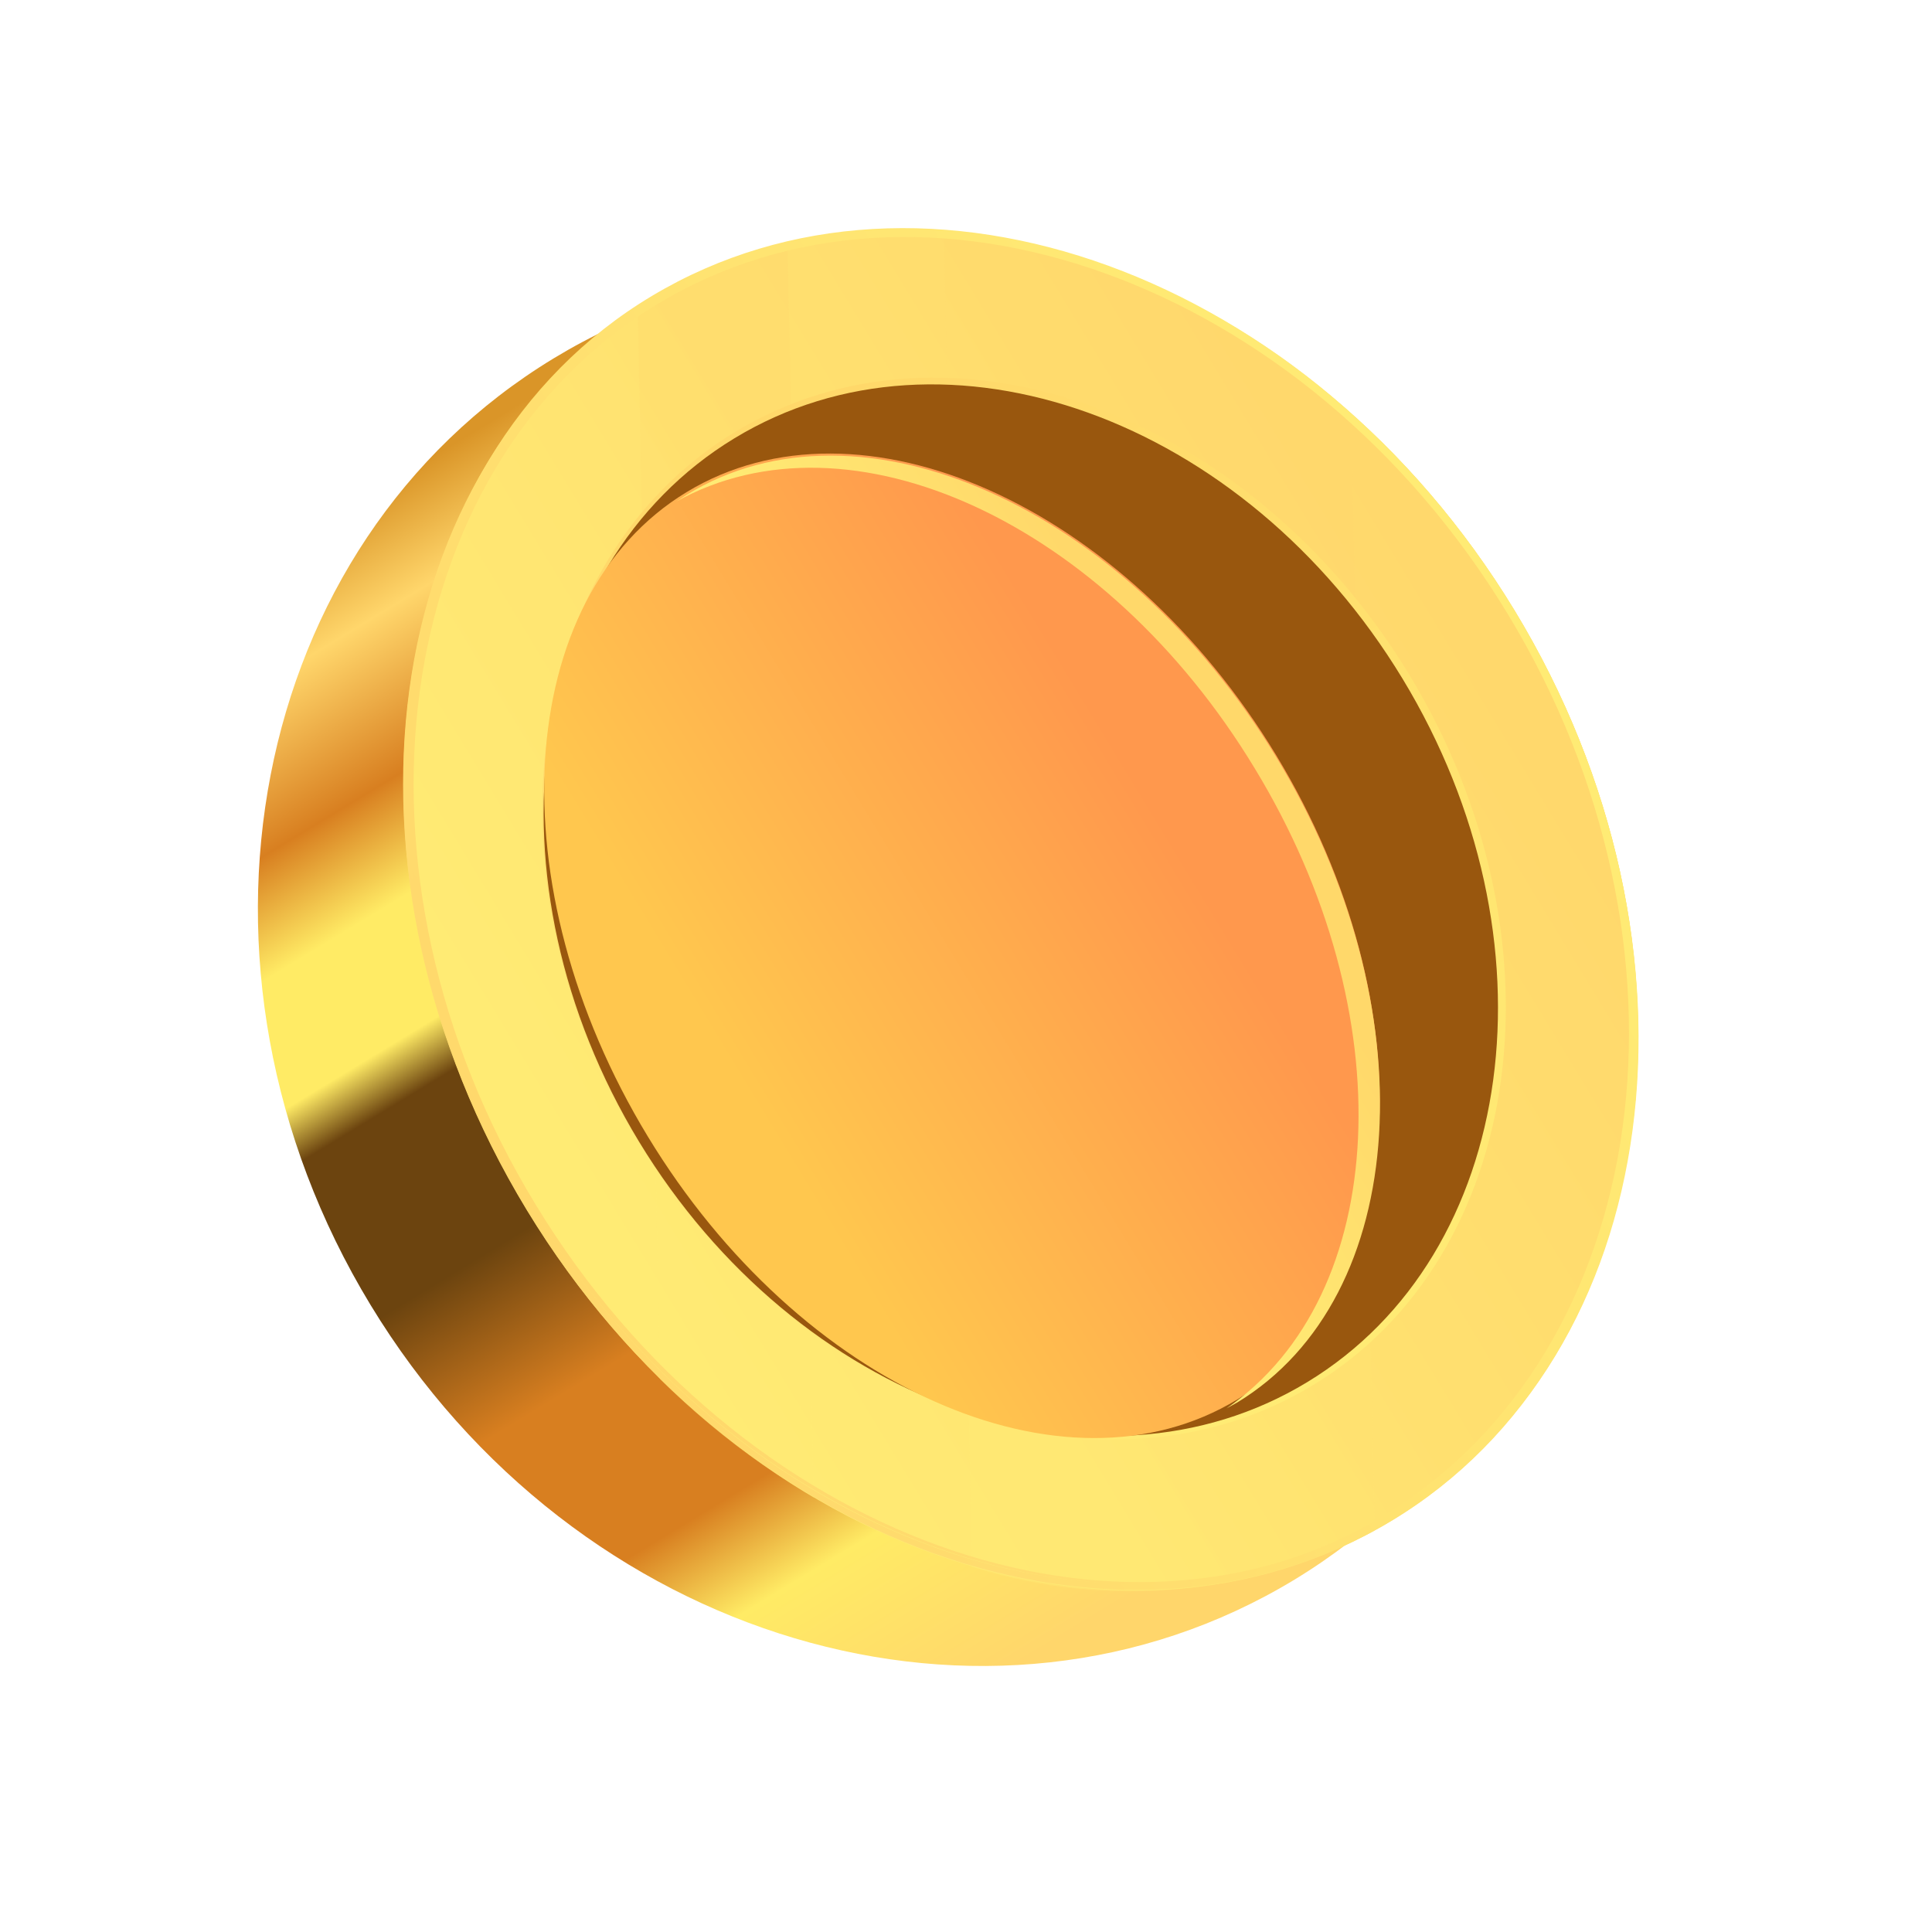
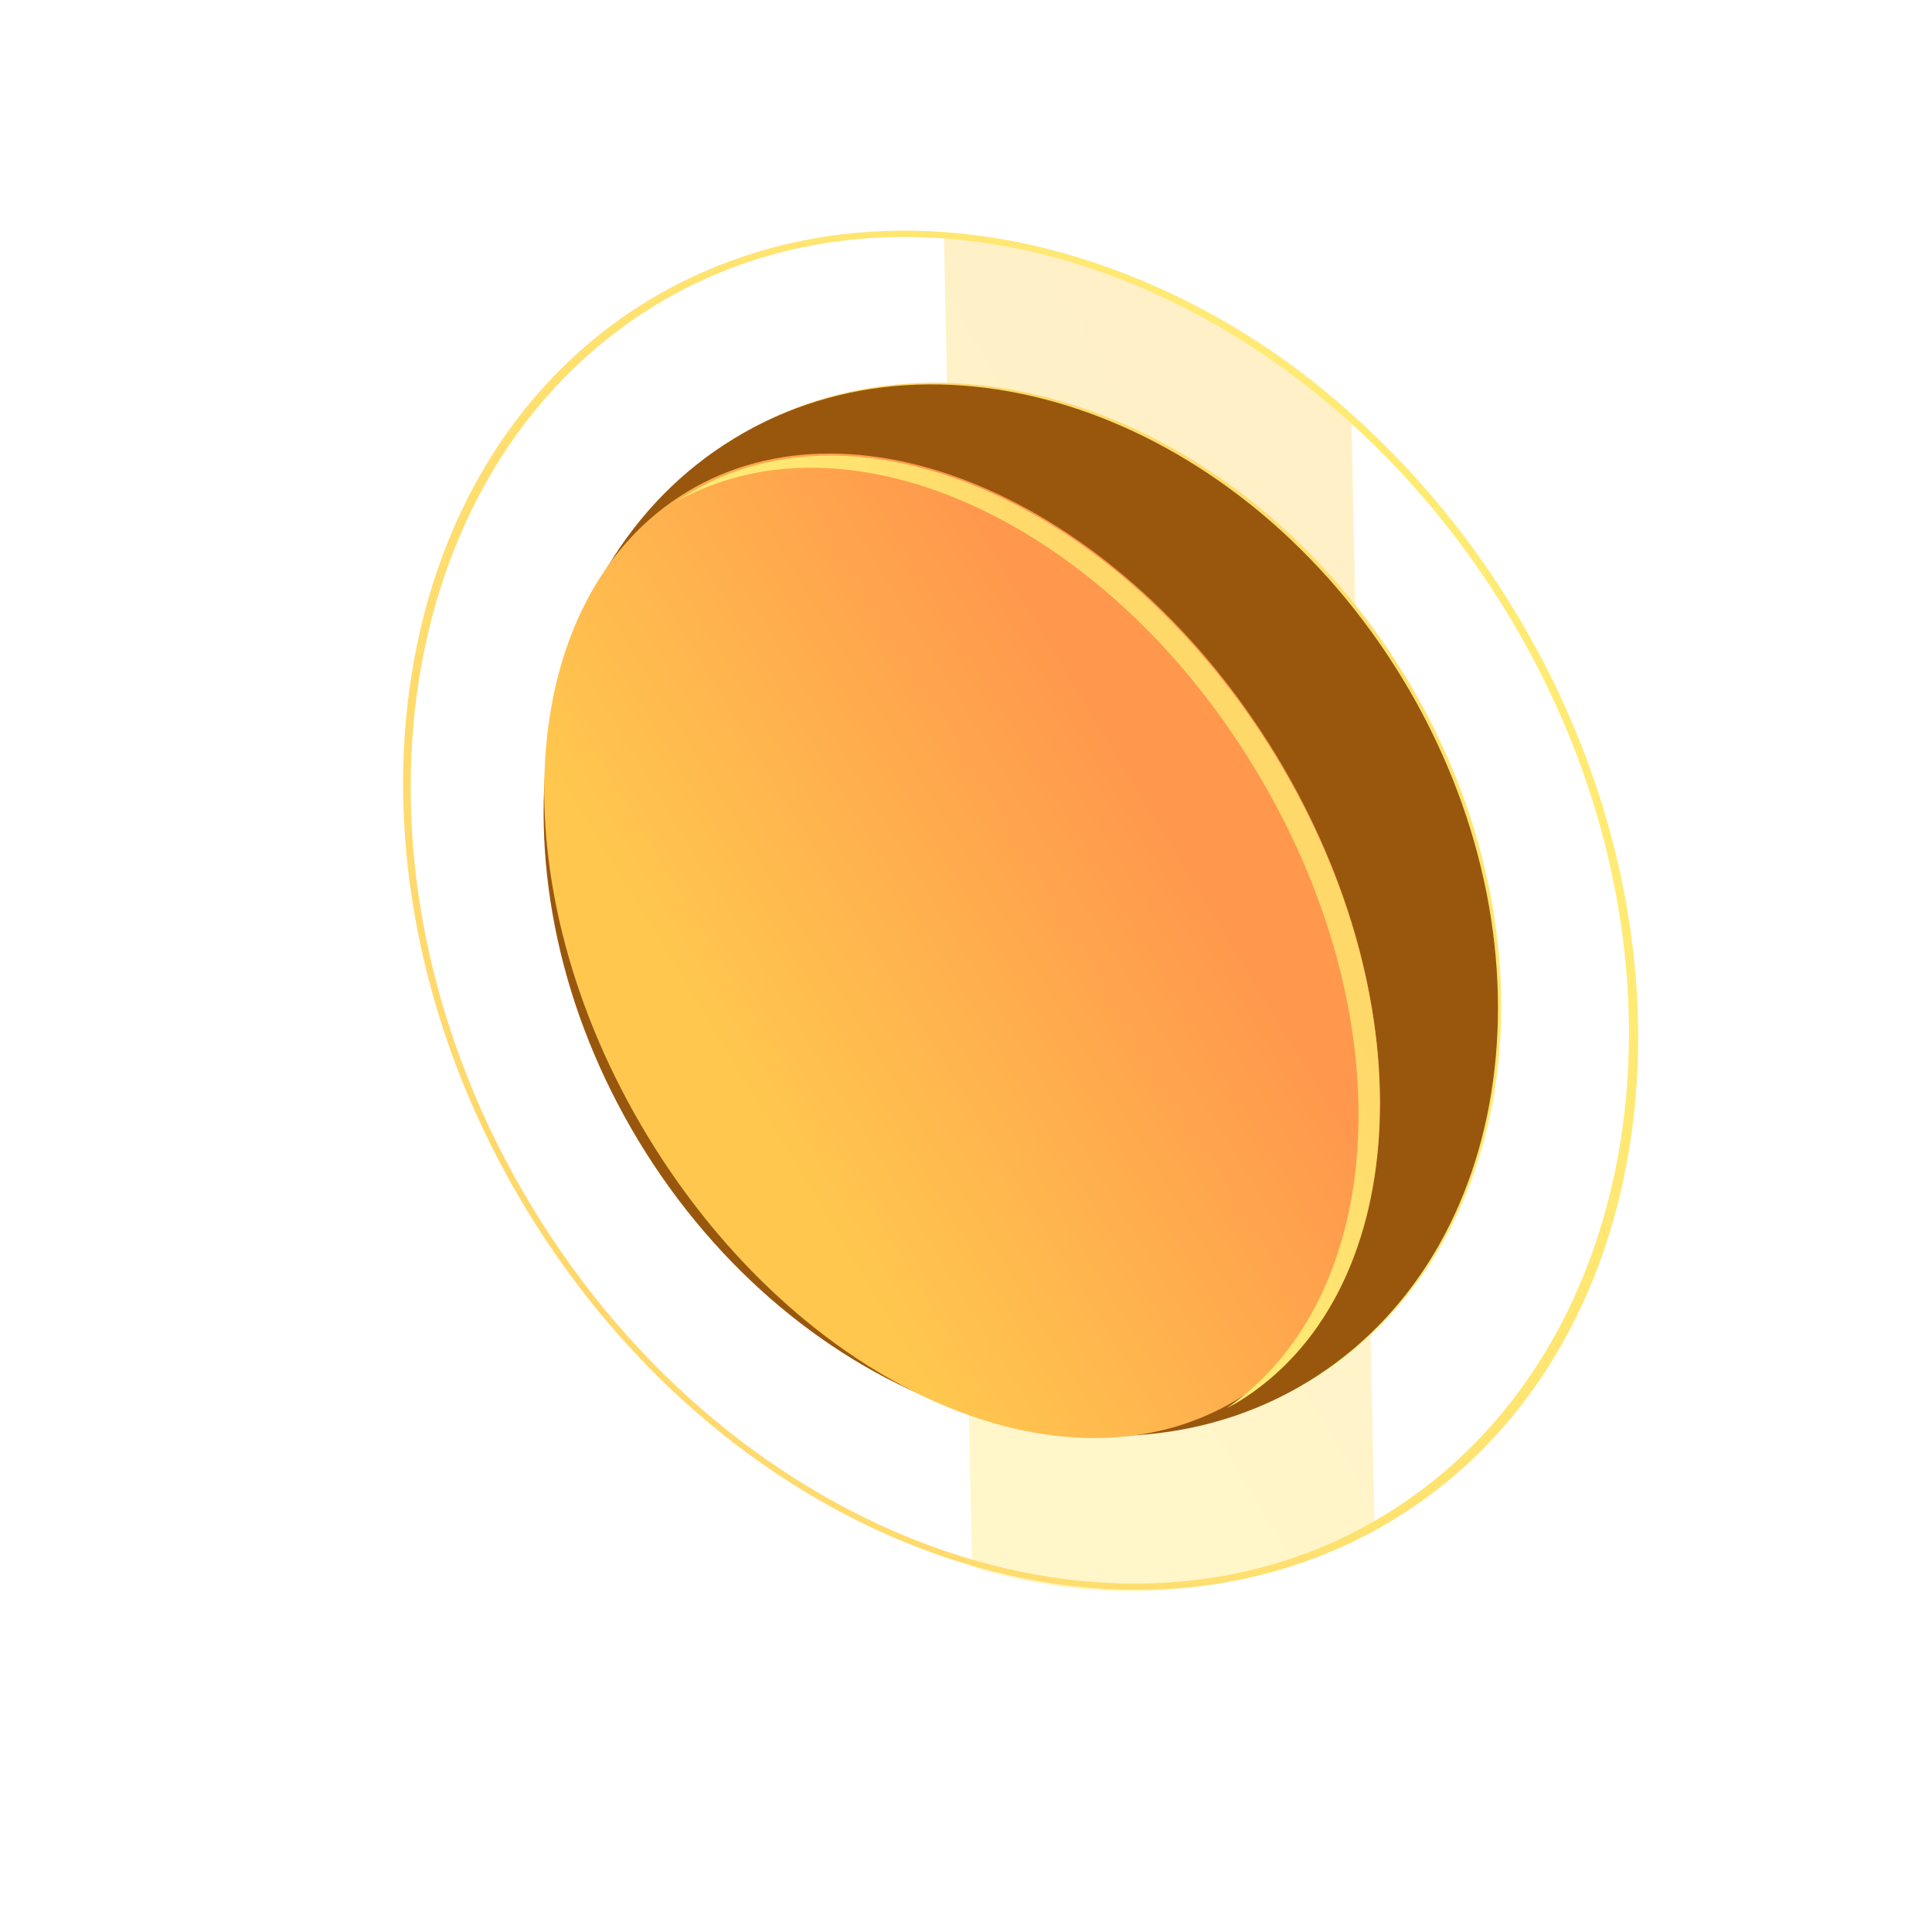
<svg xmlns="http://www.w3.org/2000/svg" width="27" height="27" viewBox="0 0 27 27" fill="none">
-   <path d="M5.178 18.236C2.318 13.524 3.464 7.602 7.736 5.009C12.009 2.417 17.79 4.135 20.65 8.848C23.51 13.56 22.364 19.482 18.092 22.075C13.819 24.667 8.037 22.949 5.178 18.236Z" fill="url(#paint0_linear_3999_1021)" />
-   <path d="M7.365 16.908C4.505 12.196 5.277 6.501 9.088 4.188C12.9 1.875 18.308 3.82 21.168 8.533C24.027 13.245 23.255 18.94 19.444 21.253C15.632 23.566 10.224 21.621 7.365 16.908Z" fill="url(#paint1_linear_3999_1021)" />
  <g style="mix-blend-mode:screen" opacity="0.38">
    <path d="M18.884 5.782L19.212 21.39C18.355 21.844 17.416 22.122 16.45 22.209C15.483 22.296 14.509 22.19 13.585 21.897L13.19 3.248C15.314 3.447 17.314 4.337 18.884 5.782Z" fill="url(#paint2_linear_3999_1021)" />
-     <path d="M8.911 4.299L9.083 4.187C9.678 3.826 10.327 3.562 11.006 3.404L11.371 20.928C10.589 20.468 9.868 19.912 9.224 19.274L8.911 4.299Z" fill="url(#paint3_linear_3999_1021)" />
  </g>
  <path style="mix-blend-mode:multiply" d="M21.166 8.532C24.028 13.25 23.253 18.968 19.444 21.256C15.635 23.544 10.223 21.621 7.361 16.91C4.499 12.199 5.274 6.475 9.083 4.186C12.892 1.898 18.303 3.821 21.166 8.532ZM7.435 16.866C10.261 21.532 15.635 23.455 19.362 21.166C23.089 18.878 23.901 13.243 21.069 8.577C18.236 3.911 12.869 1.988 9.142 4.276C5.415 6.564 4.603 12.192 7.435 16.866Z" fill="url(#paint4_linear_3999_1021)" />
-   <path style="mix-blend-mode:screen" d="M21.165 8.532C24.028 13.251 23.267 18.968 19.466 21.204C15.664 23.44 10.275 21.554 7.413 16.843C4.551 12.133 5.311 6.408 9.112 4.135C12.914 1.861 18.303 3.821 21.165 8.532ZM7.487 16.836C10.32 21.502 15.687 23.433 19.414 21.152C23.141 18.871 23.886 13.243 21.091 8.577C18.296 3.911 12.892 1.98 9.165 4.261C5.438 6.542 4.655 12.192 7.487 16.836Z" fill="url(#paint5_linear_3999_1021)" />
  <path style="mix-blend-mode:screen" d="M8.977 15.934C6.767 12.291 7.363 7.889 10.309 6.102C13.255 4.314 17.434 5.818 19.645 9.461C21.855 13.103 21.259 17.505 18.313 19.293C15.368 21.08 11.188 19.576 8.977 15.934Z" fill="url(#paint6_linear_3999_1021)" />
-   <path style="mix-blend-mode:screen" d="M8.927 15.965C6.695 12.287 7.296 7.843 10.27 6.038C13.244 4.233 17.464 5.752 19.696 9.43C21.928 13.107 21.326 17.552 18.352 19.356C15.378 21.161 11.158 19.642 8.927 15.965Z" fill="url(#paint7_linear_3999_1021)" />
  <path d="M8.932 15.957C6.722 12.314 7.318 7.912 10.264 6.125C13.21 4.337 17.39 5.841 19.6 9.484C21.81 13.126 21.214 17.528 18.268 19.316C15.323 21.103 11.143 19.599 8.932 15.957Z" fill="#99570E" />
  <path d="M9.053 15.882C6.928 12.38 7.171 8.349 9.596 6.877C12.021 5.406 15.709 7.052 17.834 10.553C19.959 14.055 19.716 18.087 17.291 19.558C14.866 21.03 11.178 19.384 9.053 15.882Z" fill="url(#paint8_linear_3999_1021)" />
  <path style="mix-blend-mode:multiply" d="M17.535 10.738C15.456 7.302 11.878 5.655 9.448 7.011L9.597 6.915C12.027 5.424 15.717 7.086 17.841 10.589C19.965 14.093 19.719 18.125 17.289 19.601L17.14 19.683C19.429 18.103 19.622 14.167 17.535 10.738Z" fill="url(#paint9_linear_3999_1021)" />
  <defs>
    <linearGradient id="paint0_linear_3999_1021" x1="17.591" y1="21.236" x2="7.893" y2="5.254" gradientUnits="userSpaceOnUse">
      <stop stop-color="#FFD66B" />
      <stop offset="0.14" stop-color="#FFEB65" />
      <stop offset="0.22" stop-color="#D87F20" />
      <stop offset="0.35" stop-color="#D87F20" />
      <stop offset="0.47" stop-color="#6C440F" />
      <stop offset="0.6" stop-color="#6C440F" />
      <stop offset="0.64" stop-color="#FFEB65" />
      <stop offset="0.73" stop-color="#FFEB65" />
      <stop offset="0.81" stop-color="#D87F20" />
      <stop offset="0.92" stop-color="#FFD66B" />
      <stop offset="1" stop-color="#DA9528" />
    </linearGradient>
    <linearGradient id="paint1_linear_3999_1021" x1="7.932" y1="16.564" x2="20.613" y2="8.869" gradientUnits="userSpaceOnUse">
      <stop stop-color="#FFEB74" />
      <stop offset="1" stop-color="#FFD86C" />
    </linearGradient>
    <linearGradient id="paint2_linear_3999_1021" x1="11.505" y1="14.977" x2="18.941" y2="10.464" gradientUnits="userSpaceOnUse">
      <stop stop-color="#FFEB74" />
      <stop offset="1" stop-color="#FFD86C" />
    </linearGradient>
    <linearGradient id="paint3_linear_3999_1021" x1="7.589" y1="13.97" x2="13.216" y2="10.556" gradientUnits="userSpaceOnUse">
      <stop stop-color="#FFEB74" />
      <stop offset="1" stop-color="#FFD86C" />
    </linearGradient>
    <linearGradient id="paint4_linear_3999_1021" x1="20.736" y1="8.608" x2="7.08" y2="16.894" gradientUnits="userSpaceOnUse">
      <stop stop-color="#FFEB74" />
      <stop offset="1" stop-color="#FFD86C" />
    </linearGradient>
    <linearGradient id="paint5_linear_3999_1021" x1="20.736" y1="8.608" x2="7.137" y2="16.86" gradientUnits="userSpaceOnUse">
      <stop stop-color="#FFEB74" />
      <stop offset="1" stop-color="#FFD86C" />
    </linearGradient>
    <linearGradient id="paint6_linear_3999_1021" x1="18.313" y1="19.293" x2="10.309" y2="6.102" gradientUnits="userSpaceOnUse">
      <stop stop-color="#FFEB74" />
      <stop offset="1" stop-color="#FFD86A" />
    </linearGradient>
    <linearGradient id="paint7_linear_3999_1021" x1="18.352" y1="19.356" x2="10.27" y2="6.038" gradientUnits="userSpaceOnUse">
      <stop stop-color="#FFEB74" />
      <stop offset="1" stop-color="#FFD86A" />
    </linearGradient>
    <linearGradient id="paint8_linear_3999_1021" x1="10.328" y1="15.109" x2="16.26" y2="11.509" gradientUnits="userSpaceOnUse">
      <stop stop-color="#FFC74E" />
      <stop offset="1" stop-color="#FF984D" />
    </linearGradient>
    <linearGradient id="paint9_linear_3999_1021" x1="13.816" y1="12.807" x2="16.887" y2="10.943" gradientUnits="userSpaceOnUse">
      <stop stop-color="#FFEB74" />
      <stop offset="1" stop-color="#FFD86A" />
    </linearGradient>
  </defs>
</svg>